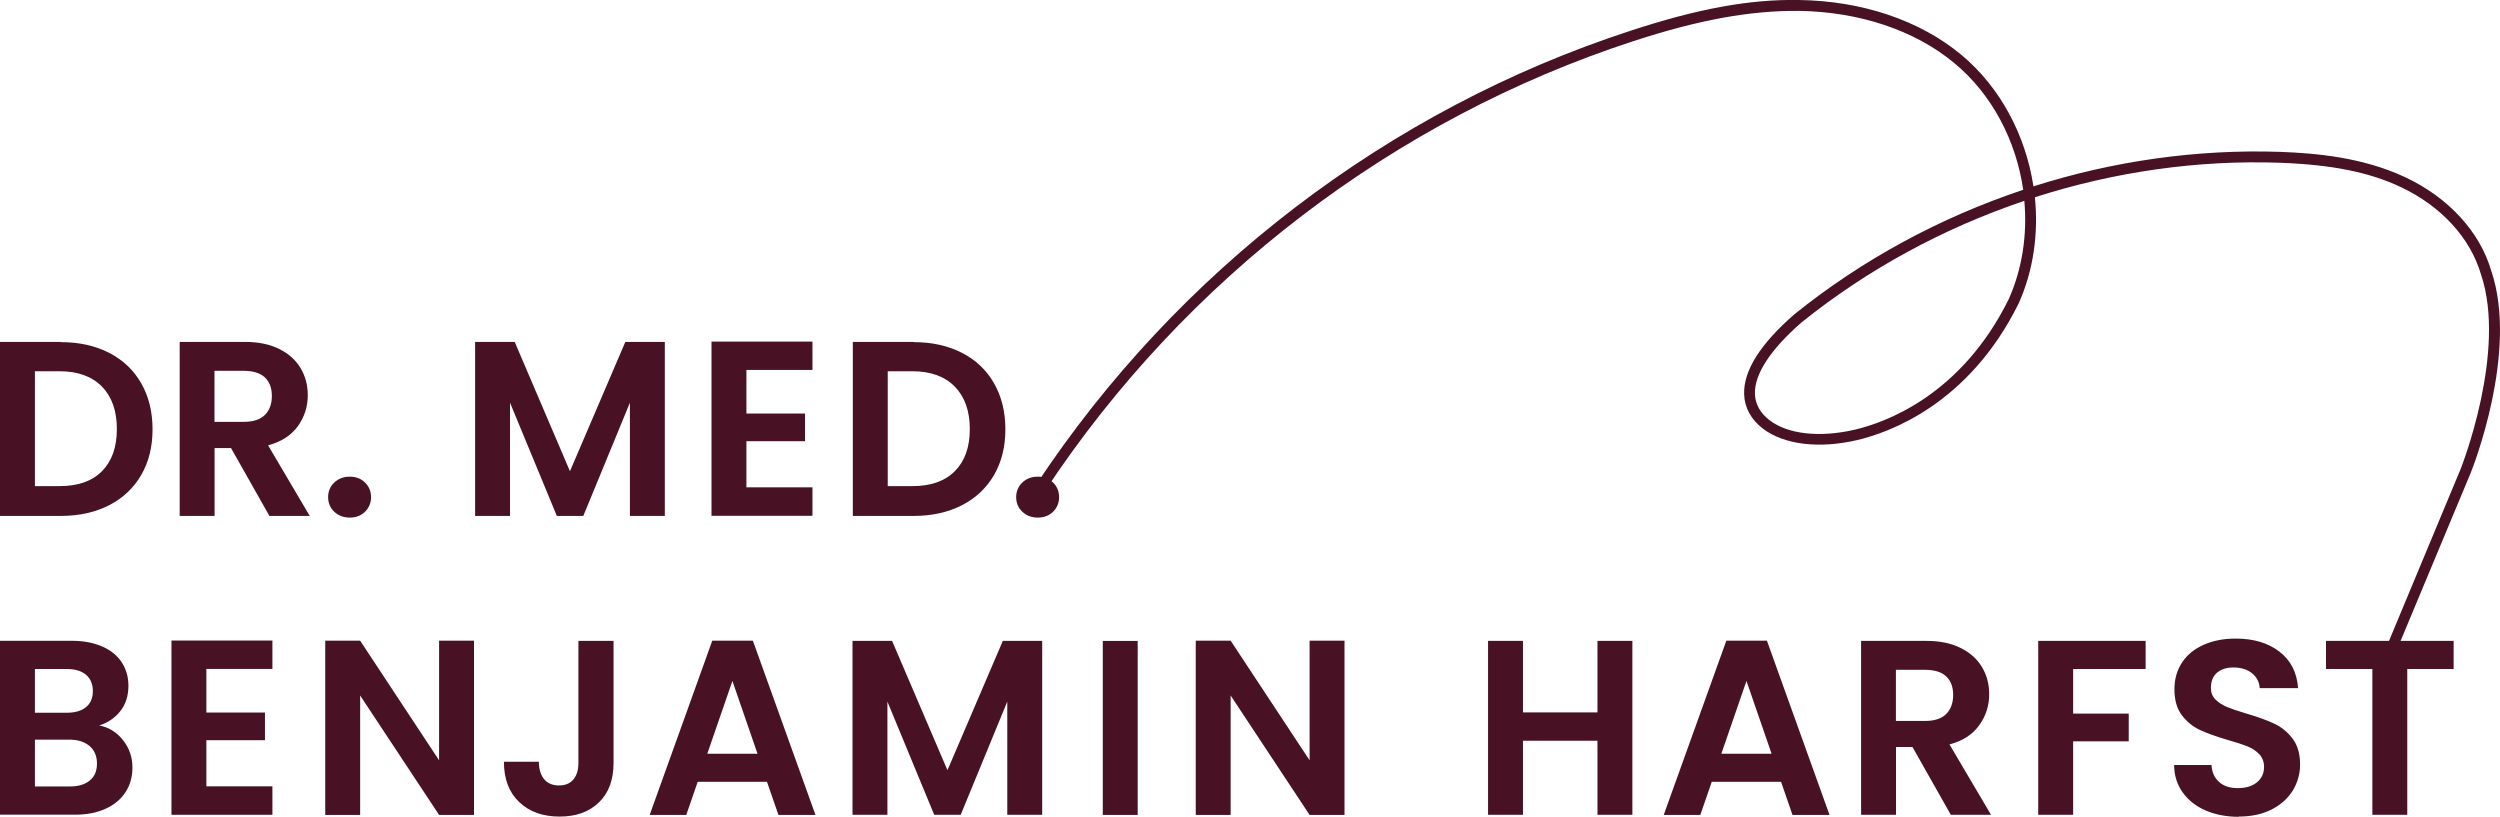
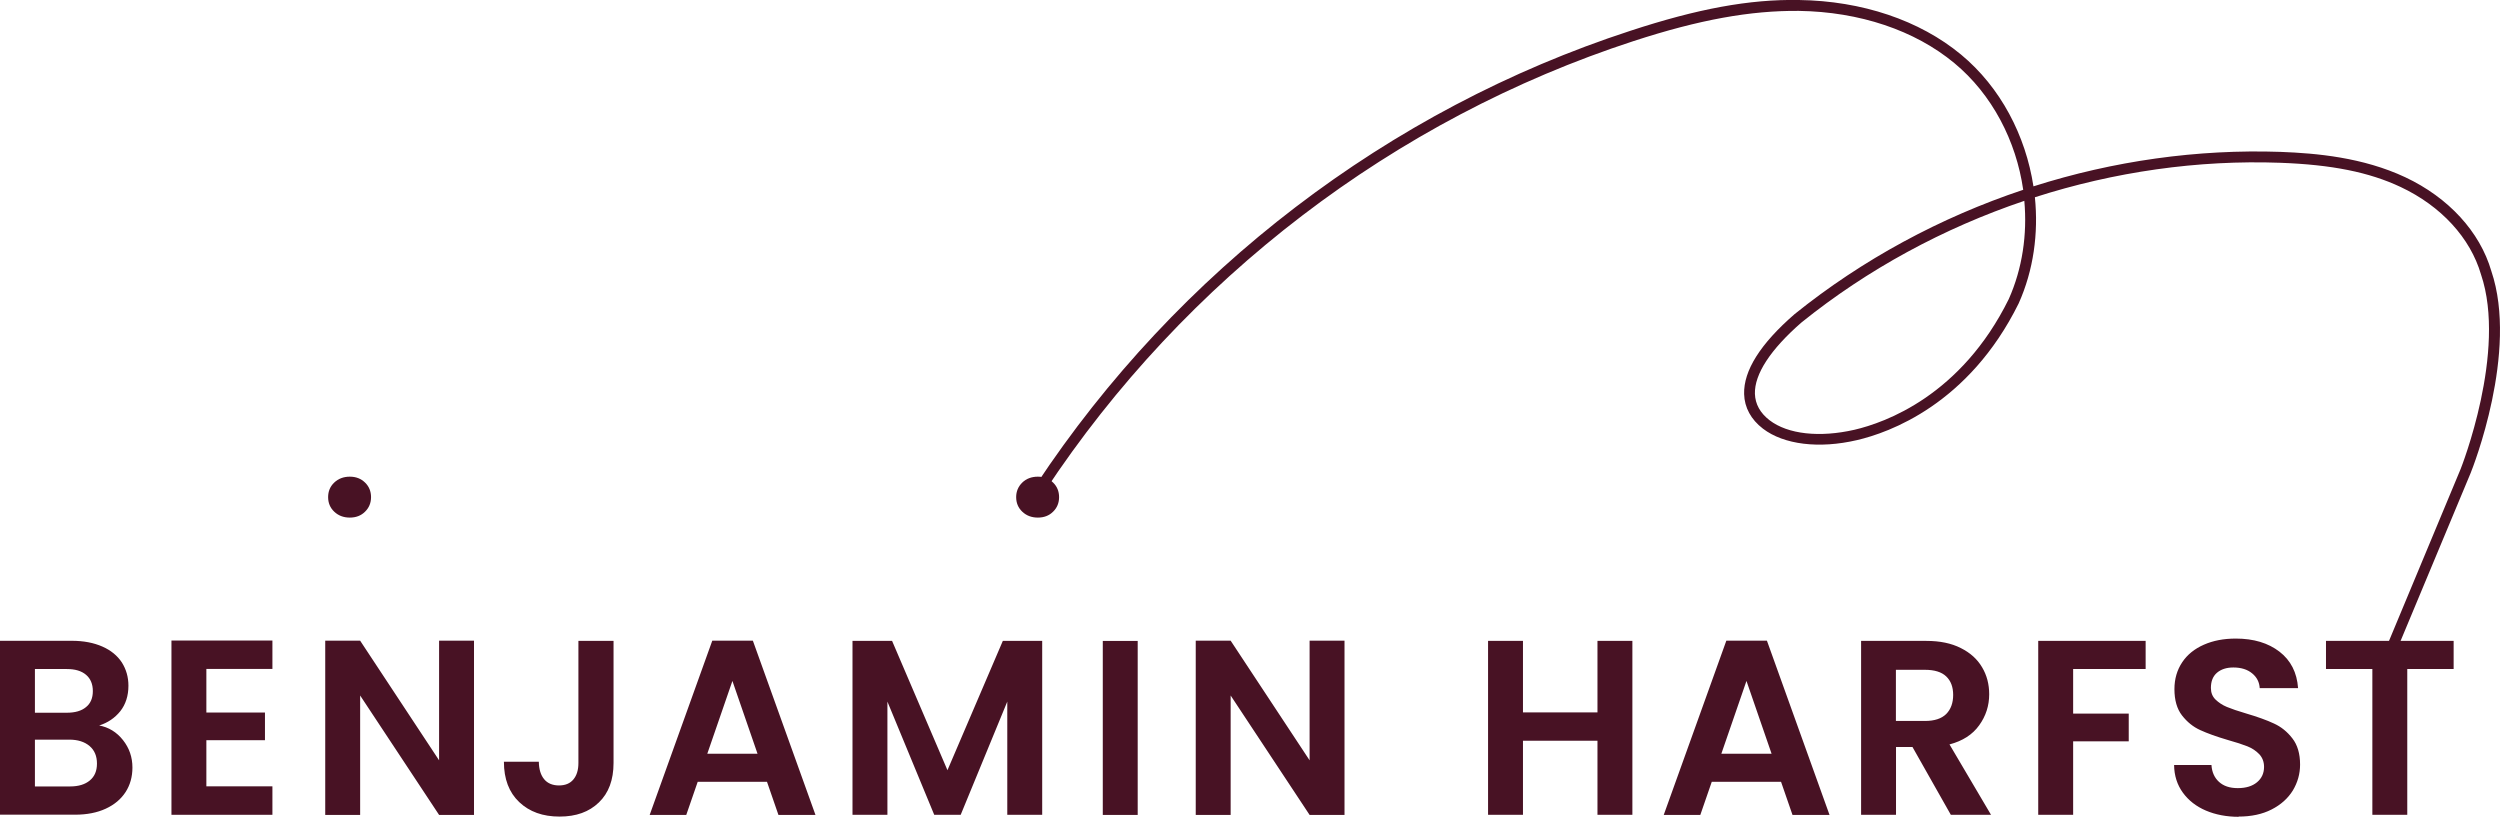
<svg xmlns="http://www.w3.org/2000/svg" id="Layer_2" data-name="Layer 2" width="224.84" height="73.44" viewBox="0 0 224.84 73.44">
  <defs>
    <style>
      .cls-1 {
        fill: #481224;
        stroke-width: 0px;
      }
    </style>
  </defs>
  <g id="Layer_1-2" data-name="Layer 1">
    <g>
-       <path class="cls-1" d="M182.07,18.06c-7.26,2.45-14.1,6.15-20.05,10.94-2.79,2.43-4.24,4.65-4.19,6.42.03.92.47,1.72,1.31,2.37,1.65,1.27,4.51,1.58,7.65.86,2.74-.64,9.58-3.06,13.87-11.75,1.23-2.76,1.67-5.82,1.4-8.83M215.17,59.43l-.9-.38,7.03-16.87c.04-.1,4.18-10.56,1.83-17.5-.96-3.29-3.59-6.15-7.22-7.86-2.85-1.34-6.2-2.01-10.83-2.18-7.42-.27-14.93.81-22.07,3.1.33,3.24-.12,6.56-1.46,9.55-4.49,9.08-11.66,11.62-14.53,12.29-3.42.8-6.59.41-8.47-1.03-1.07-.82-1.66-1.9-1.69-3.11-.06-2.1,1.46-4.52,4.54-7.19,6.1-4.91,13.12-8.7,20.56-11.18-.63-4.39-2.79-8.58-6.2-11.4-3.56-2.95-8.52-4.61-13.97-4.69-4.35-.04-8.93.78-14.86,2.71-21.54,7.02-40.35,21.39-52.94,40.45l-.81-.54c12.72-19.24,31.7-33.74,53.45-40.83C152.66.79,157.34-.08,161.79,0c5.67.08,10.85,1.82,14.58,4.91,3.55,2.94,5.81,7.28,6.51,11.85,7.19-2.29,14.76-3.36,22.23-3.1,3.21.12,7.39.49,11.21,2.28,3.89,1.83,6.71,4.9,7.74,8.44,2.46,7.26-1.68,17.72-1.86,18.16l-7.04,16.87Z" />
+       <path class="cls-1" d="M182.07,18.06c-7.26,2.45-14.1,6.15-20.05,10.94-2.79,2.43-4.24,4.65-4.19,6.42.03.92.47,1.72,1.31,2.37,1.65,1.27,4.51,1.58,7.65.86,2.74-.64,9.58-3.06,13.87-11.75,1.23-2.76,1.67-5.82,1.4-8.83M215.17,59.43l-.9-.38,7.03-16.87c.04-.1,4.18-10.56,1.83-17.5-.96-3.29-3.59-6.15-7.22-7.86-2.85-1.34-6.2-2.01-10.83-2.18-7.42-.27-14.93.81-22.07,3.1.33,3.24-.12,6.56-1.46,9.55-4.49,9.08-11.66,11.62-14.53,12.29-3.42.8-6.59.41-8.47-1.03-1.07-.82-1.66-1.9-1.69-3.11-.06-2.1,1.46-4.52,4.54-7.19,6.1-4.91,13.12-8.7,20.56-11.18-.63-4.39-2.79-8.58-6.2-11.4-3.56-2.95-8.52-4.61-13.97-4.69-4.35-.04-8.93.78-14.86,2.71-21.54,7.02-40.35,21.39-52.94,40.45l-.81-.54c12.72-19.24,31.7-33.74,53.45-40.83C152.66.79,157.34-.08,161.79,0c5.67.08,10.85,1.82,14.58,4.91,3.55,2.94,5.81,7.28,6.51,11.85,7.19-2.29,14.76-3.36,22.23-3.1,3.21.12,7.39.49,11.21,2.28,3.89,1.83,6.71,4.9,7.74,8.44,2.46,7.26-1.68,17.72-1.86,18.16l-7.04,16.87" />
      <path class="cls-1" d="M209.19,57.64v2.53h4.17v13.11h3.14v-13.11h4.17v-2.53h-11.48ZM201.32,73.44c1.15,0,2.14-.21,2.98-.64.84-.43,1.47-1,1.91-1.71.43-.72.65-1.49.65-2.33,0-.97-.23-1.76-.69-2.35-.46-.6-1.02-1.05-1.66-1.34-.64-.3-1.47-.6-2.49-.9-.75-.22-1.33-.42-1.74-.59-.41-.17-.75-.4-1.03-.67-.28-.28-.41-.62-.41-1.04,0-.6.18-1.05.55-1.37.37-.31.85-.47,1.47-.47.7,0,1.27.18,1.69.53.43.35.65.8.68,1.33h3.45c-.1-1.41-.66-2.5-1.67-3.28-1.01-.78-2.32-1.18-3.93-1.18-1.08,0-2.03.18-2.87.55-.84.37-1.49.89-1.95,1.58-.46.69-.7,1.49-.7,2.42,0,.99.23,1.78.68,2.36.46.59,1,1.03,1.64,1.32.63.29,1.46.59,2.48.89.75.21,1.33.4,1.76.57.43.17.78.41,1.07.71.28.3.43.68.43,1.14,0,.57-.21,1.03-.63,1.38-.42.35-.99.53-1.73.53s-1.28-.19-1.69-.56c-.41-.37-.64-.88-.68-1.52h-3.36c.01.96.28,1.79.79,2.49.51.7,1.2,1.24,2.07,1.61.87.37,1.86.56,2.95.56M183.31,57.64v15.64h3.14v-6.61h5v-2.49h-5v-4.01h6.52v-2.53h-9.66ZM170.51,60.24h2.62c.85,0,1.49.2,1.9.59.42.4.63.95.63,1.67s-.21,1.3-.63,1.72c-.42.41-1.05.62-1.9.62h-2.62v-4.6ZM179.07,73.29l-3.74-6.34c1.18-.31,2.07-.88,2.67-1.72.6-.83.9-1.76.9-2.79,0-.9-.21-1.71-.64-2.43-.43-.73-1.06-1.3-1.92-1.73-.85-.43-1.88-.64-3.09-.64h-5.87v15.64h3.14v-6.1h1.48l3.45,6.1h3.63ZM154.81,67.79l2.26-6.55,2.26,6.55h-4.53ZM161.22,73.29h3.32l-5.63-15.67h-3.65l-5.63,15.67h3.29l1.03-2.98h6.23l1.03,2.98ZM143.67,57.64v6.43h-6.7v-6.43h-3.14v15.64h3.14v-6.66h6.7v6.66h3.14v-15.64h-3.14ZM120.92,57.62h-3.14v10.76l-7.1-10.76h-3.14v15.67h3.14v-10.74l7.1,10.74h3.14v-15.67ZM99.18,73.29h3.14v-15.65h-3.14v15.65ZM90.19,57.64l-4.98,11.63-4.98-11.63h-3.56v15.64h3.14v-10.18l4.21,10.18h2.38l4.19-10.18v10.18h3.14v-15.64h-3.54ZM63.61,67.79l2.26-6.55,2.26,6.55h-4.53ZM70.02,73.29h3.32l-5.63-15.67h-3.65l-5.63,15.67h3.29l1.03-2.98h6.23l1.03,2.98ZM52.02,57.64v10.98c0,.63-.15,1.12-.45,1.48-.3.36-.73.54-1.3.54s-1.03-.19-1.33-.56c-.31-.37-.47-.9-.48-1.57h-3.14c0,1.55.46,2.76,1.38,3.63s2.12,1.3,3.62,1.3,2.66-.42,3.54-1.27c.88-.84,1.32-2.03,1.32-3.55v-10.98h-3.16ZM42.63,57.62h-3.14v10.76l-7.1-10.76h-3.14v15.67h3.14v-10.74l7.1,10.74h3.14v-15.67ZM24.5,60.17v-2.56h-9.08v15.67h9.08v-2.56h-5.94v-4.15h5.27v-2.49h-5.27v-3.92h5.94ZM6.3,70.73h-3.16v-4.21h3.09c.76,0,1.37.19,1.82.57.45.38.67.91.67,1.58s-.21,1.16-.64,1.52c-.43.36-1.02.54-1.78.54M3.14,60.17h2.87c.75,0,1.32.17,1.73.52.4.34.61.83.61,1.46s-.2,1.11-.61,1.44c-.4.34-.98.51-1.73.51h-2.87v-3.92ZM8.88,65.26c.81-.25,1.45-.69,1.94-1.3.48-.61.73-1.38.73-2.29,0-.78-.2-1.47-.59-2.09-.4-.61-.98-1.09-1.75-1.43-.77-.34-1.68-.52-2.75-.52H0v15.64h6.75c1.06,0,1.98-.18,2.76-.54.78-.36,1.37-.86,1.78-1.49.41-.63.62-1.37.62-2.21,0-.93-.28-1.75-.85-2.47-.57-.72-1.29-1.16-2.17-1.32" />
-       <path class="cls-1" d="M82.06,43.72h-2.22v-10.33h2.22c1.64,0,2.91.46,3.81,1.38.9.92,1.35,2.19,1.35,3.82s-.45,2.89-1.35,3.79c-.9.9-2.17,1.34-3.81,1.34M82.17,30.75h-5.47v15.65h5.47c1.64,0,3.09-.32,4.34-.96,1.25-.64,2.21-1.55,2.89-2.72s1.02-2.54,1.02-4.11-.34-2.95-1.02-4.14-1.64-2.1-2.89-2.74c-1.25-.64-2.69-.96-4.34-.96M73.07,33.28v-2.56h-9.08v15.67h9.08v-2.56h-5.94v-4.15h5.27v-2.49h-5.27v-3.92h5.94ZM56.24,30.75l-4.98,11.63-4.97-11.63h-3.56v15.65h3.14v-10.18l4.21,10.18h2.38l4.19-10.18v10.18h3.14v-15.65h-3.54ZM19.29,33.35h2.62c.85,0,1.49.2,1.91.59.42.4.63.95.63,1.67s-.21,1.3-.63,1.71c-.42.41-1.05.62-1.91.62h-2.62v-4.6ZM27.85,46.39l-3.74-6.34c1.18-.31,2.07-.89,2.67-1.71.6-.83.9-1.76.9-2.79,0-.9-.21-1.71-.64-2.43-.43-.73-1.06-1.3-1.92-1.73-.85-.43-1.88-.64-3.09-.64h-5.87v15.65h3.14v-6.1h1.48l3.45,6.1h3.63ZM5.36,43.72h-2.22v-10.33h2.22c1.64,0,2.91.46,3.81,1.38.9.92,1.34,2.19,1.34,3.82s-.45,2.89-1.34,3.79-2.17,1.34-3.81,1.34M5.47,30.75H0v15.65h5.47c1.64,0,3.09-.32,4.34-.96,1.25-.64,2.21-1.55,2.89-2.72.68-1.17,1.02-2.54,1.02-4.11s-.34-2.95-1.02-4.14c-.68-1.19-1.64-2.1-2.89-2.74-1.25-.64-2.69-.96-4.34-.96" />
      <path class="cls-1" d="M31.46,46.55c.55,0,1.01-.17,1.37-.53.36-.35.54-.79.54-1.31s-.18-.96-.54-1.31c-.36-.35-.81-.53-1.37-.53s-1.03.18-1.4.53c-.37.35-.55.79-.55,1.31s.18.96.55,1.31c.37.35.83.53,1.4.53" />
      <path class="cls-1" d="M93.34,46.55c.55,0,1.01-.17,1.37-.53.36-.35.54-.79.54-1.31s-.18-.96-.54-1.31c-.36-.35-.81-.53-1.37-.53s-1.04.18-1.4.53-.55.79-.55,1.31.18.96.55,1.31c.37.35.83.53,1.4.53" />
    </g>
  </g>
</svg>